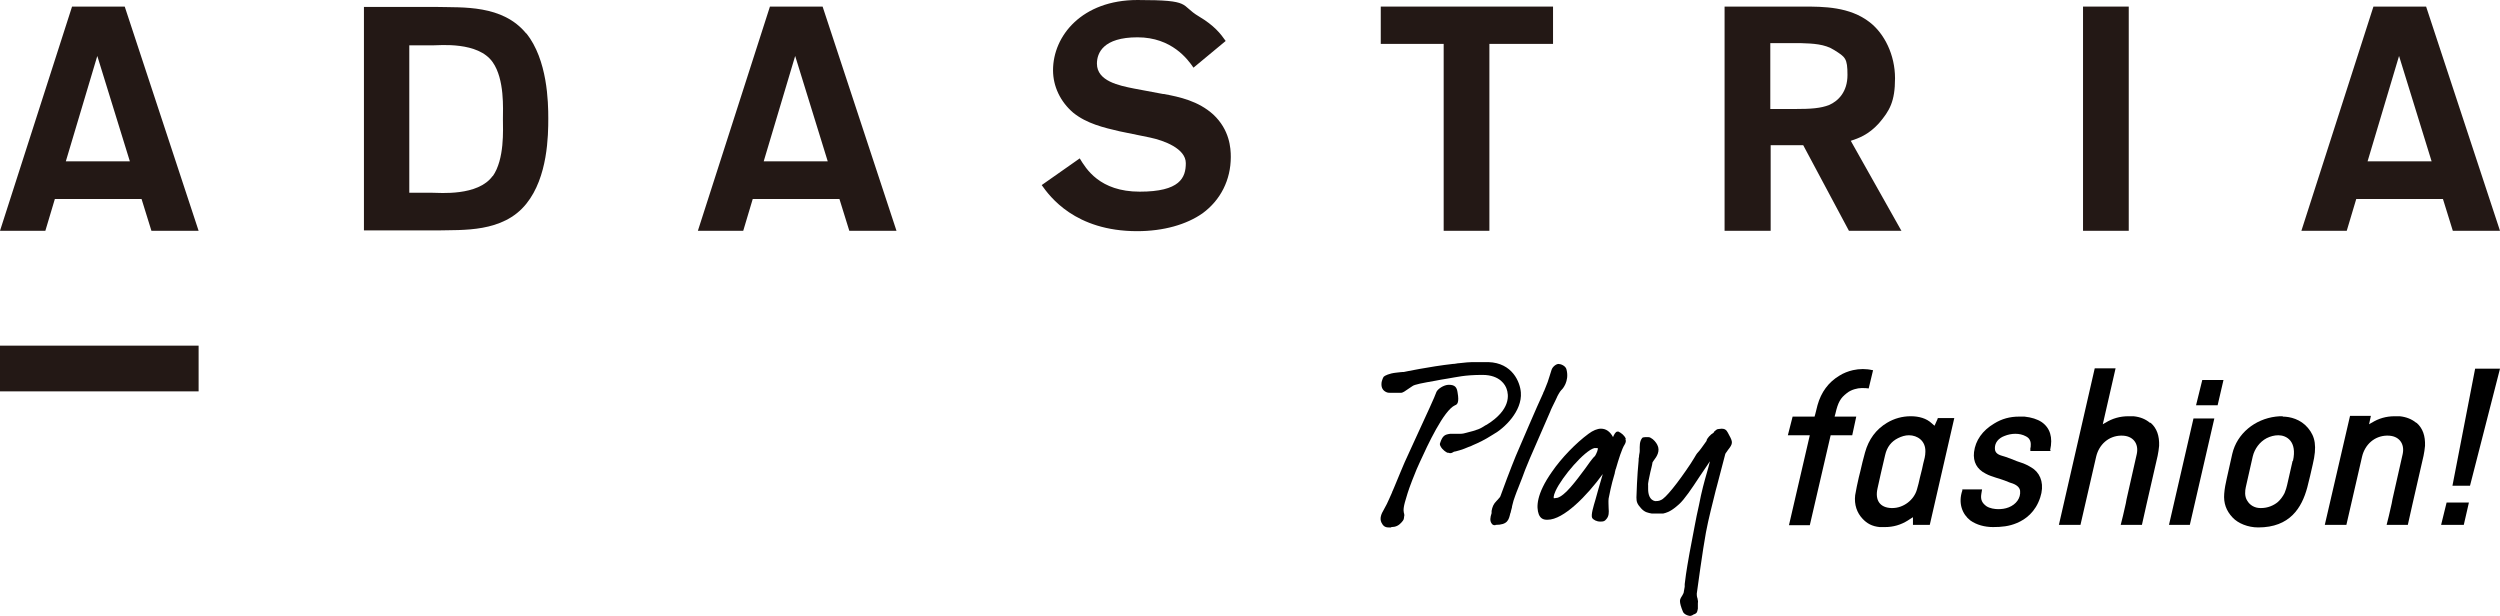
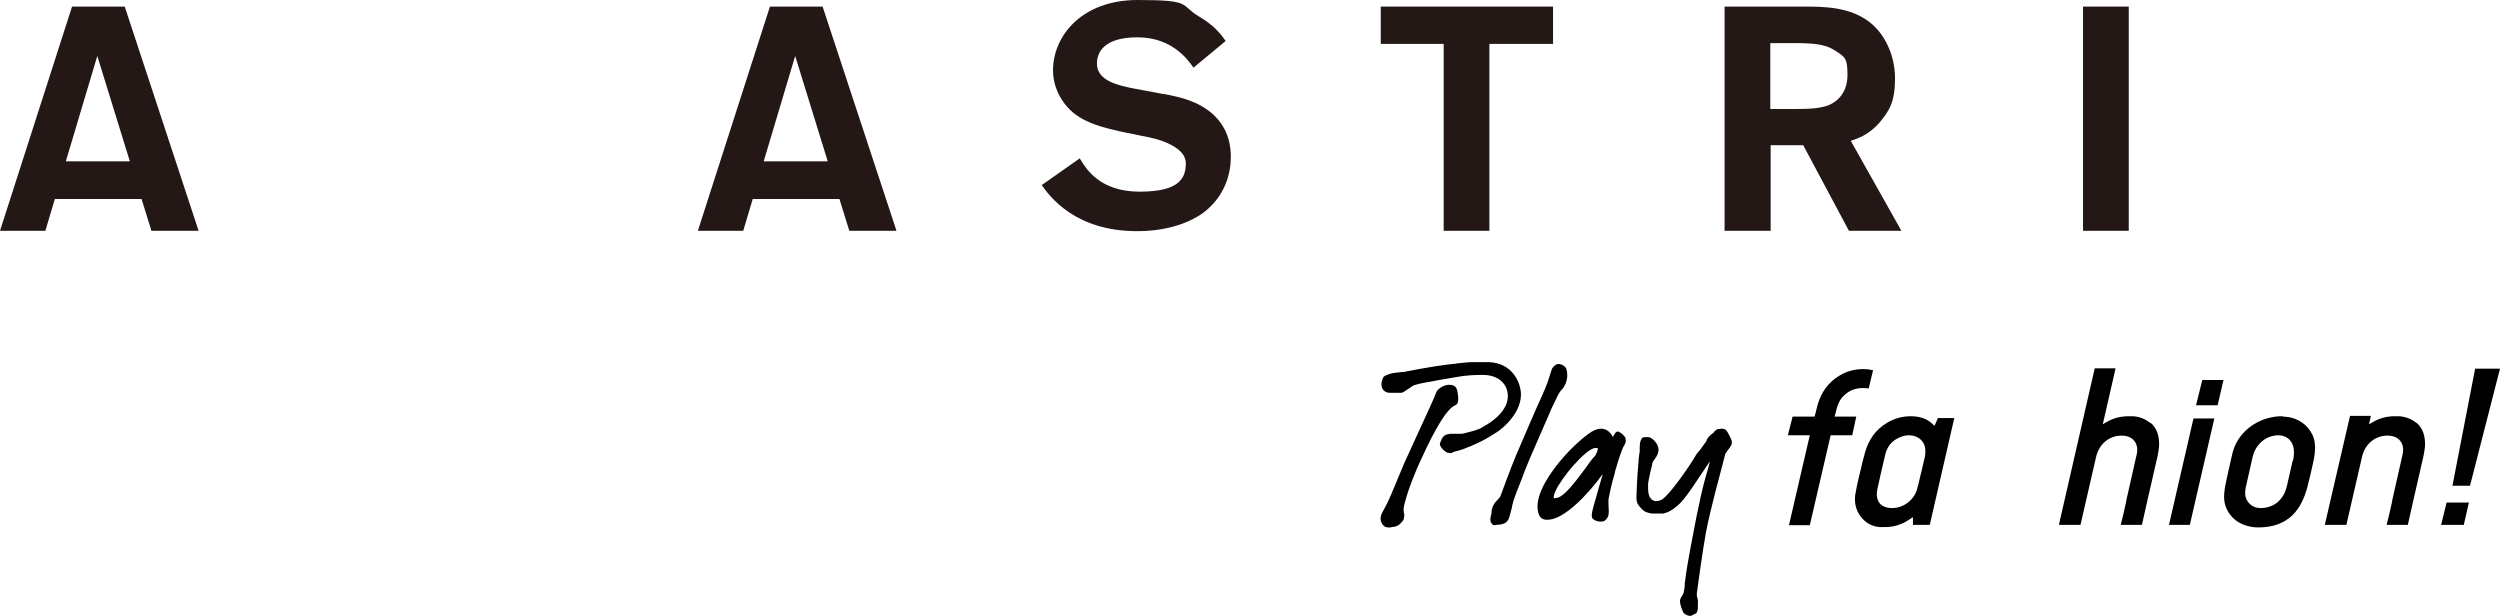
<svg xmlns="http://www.w3.org/2000/svg" id="_レイヤー_1" data-name="レイヤー 1" version="1.1" viewBox="0 0 683.5 168.4">
  <defs>
    <style>
      .cls-1 {
        fill: #000;
      }

      .cls-1, .cls-2, .cls-3 {
        stroke-width: 0px;
      }

      .cls-2 {
        fill: none;
      }

      .cls-3 {
        fill: #231815;
      }
    </style>
  </defs>
  <g>
    <path class="cls-2" d="M521.9,119c-1,0-2,.3-3,.8-1.8.9-2.9,2.4-3.5,4.6-.9,3.4-1.5,6.4-2.1,9.2-.7,3.2.7,5.1,3.8,5.3,0,0,.2,0,.3,0,3,0,5.9-2.2,6.7-5.1.3-1.1.6-2.1.8-3.2l.6-2.4.3-1.4c.3-1.2.5-2.2.6-3.3.2-2.9-2.1-4.5-4.5-4.5Z" />
    <path class="cls-2" d="M622.8,119c-1.1,0-2.3.3-3.2.8-1.9,1-3.3,2.9-3.8,5-.7,3.2-1.9,8.4-1.9,8.4-.2.9-.3,2.5.4,3.7.7,1.1,2,2,3.6,2s.2,0,.2,0c1.8,0,3.4-.7,4.5-1.6.8-.6,1.4-1.5,1.9-2.5.3-.6.6-1.6.7-2.2l1.5-6.6c1.2-5.4-1.8-7-4-7Z" />
-     <path class="cls-1" d="M560.5,123.1c.8-3.5,0-6.1-2.3-7.7-1.2-.8-2.8-1.3-4.7-1.5-.5,0-1,0-1.5,0-2.5,0-4.7.6-6.8,1.9-3.2,1.9-5.1,4.6-5.5,7.8-.3,2.7.8,4.7,3.2,5.9.9.5,1.9.8,2.8,1.1.3.1.6.2,1,.3.5.2,1.1.4,1.7.6h0c.9.4,1.3.5,1.9.7,1.3.5,1.9,1.2,2,2,.2,2-1.1,3.7-3.1,4.5-1,.4-2,.5-2.9.5s-2.3-.2-3.2-.8c-1.1-.8-1.7-1.7-1.4-3.4l.2-1.2h-5.4v.3c-1.2,3.5,0,6.5,2.2,8.2,1.7,1.2,3.9,1.8,6.2,1.8s4.4-.2,6.5-1.1c2.4-1,5.1-3,6.4-7,1.1-3.3.3-6.1-1.7-7.7-.8-.6-1.9-1.2-2.9-1.6-1.2-.4-2.4-.8-3.5-1.3-.8-.3-1.7-.6-2.7-.9-1.5-.5-1.6-1.4-1.6-2,0-1.5,1-2.7,2.6-3.3,1-.4,2-.6,3-.6s2,.2,2.9.7c1,.5,1.4,1.4,1.3,2.5,0,.2,0,.5-.1.8,0,.1,0,.3,0,.4v.3c0,0,5.5,0,5.5,0v-.3Z" />
    <path class="cls-1" d="M501.6,113.8l.2-.7c.7-3.1,1.4-4.3,3.1-5.6,1.2-1,3-1.4,4-1.4s1.4,0,2,.1l1.2-5h0c0,0-.2,0-.2,0-.8-.2-1.7-.3-2.6-.3s-1.8.1-2.7.3c-1.3.3-2.6.8-3.7,1.5-3,1.8-5,4.5-6,8.1-.2.8-.4,1.6-.6,2.4l-.2.7h-6l-1.3,5.1h6l-5.7,24.6h5.7l5.7-24.6h5.9l1.1-5.1h-5.9Z" />
    <path class="cls-1" d="M529.8,114.4l-.9,2-.8-.7c-1.4-1.3-3.4-1.9-5.7-1.9s-4.5.6-6.5,1.8c-3,1.8-5,4.5-6,8.1-.5,1.7-.9,3.5-1.3,5.2,0,0-.3,1.2-.4,1.6-.4,1.6-.7,3.3-1,4.9-.3,2.6.5,4.8,2,6.4,1.2,1.3,2.6,2.1,4.7,2.3.5,0,1,0,1.5,0,2.2,0,4.3-.6,6.2-1.8,0,0,.2-.1.3-.2l1.1-.7v2.1c0,0,4.6,0,4.6,0l6.7-29.2h-4.6ZM526.4,123.5c0,1.1-.3,2.2-.6,3.3l-.3,1.4-.6,2.4c-.2,1.1-.5,2.1-.8,3.2-.8,2.9-3.7,5.1-6.7,5.1s-.2,0-.3,0c-3.1-.1-4.5-2.1-3.8-5.3.6-2.8,1.3-5.8,2.1-9.2.5-2.2,1.7-3.7,3.5-4.6,1-.5,2-.8,3-.8,2.3,0,4.6,1.5,4.5,4.5Z" />
    <polygon class="cls-1" points="667.4 143.5 673.6 143.5 675 137.4 668.9 137.4 667.4 143.5" />
    <path class="cls-1" d="M660.6,115.6c-1.2-1-2.7-1.6-4.5-1.8-.5,0-1,0-1.4,0-2.3,0-4.4.6-6.3,1.8,0,0-.1,0-.2.1l-.5.3.5-2.3h-5.7l-6.9,29.8h5.9s3.4-14.8,4.3-18.7c.8-3.3,3.4-5.6,6.7-5.7.1,0,.2,0,.3,0,3,0,4.7,2.1,4.1,5-.9,4.1-1.9,8.3-2.8,12.4l-.2,1.1c-.3,1.4-1.3,5.7-1.4,5.9h5.8l1.3-5.8c1-4.4,2-8.8,3-13.1.2-.9.3-1.8.4-2.7.1-2.7-.6-4.8-2.3-6.3Z" />
    <polygon class="cls-1" points="676.7 100.8 670.5 132.8 675.3 132.8 683.5 100.8 676.7 100.8" />
    <path class="cls-1" d="M624.1,113.8c-.6,0-1.2,0-1.9.1-5.7.7-10.6,4.6-11.9,10.2l-1.5,6.7c-.3,1.3-.6,2.8-.7,4.2-.2,2.5.5,4.6,2.3,6.5,1.5,1.6,4.2,2.7,7,2.7,8.7,0,11.9-5.4,13.4-10.9.6-2.3,1-4.1,1.5-6.3,1.2-5,.7-7.6-1.3-10-2-2.4-4.9-3.1-6.9-3.1ZM626.8,126l-1.5,6.6c-.1.5-.4,1.5-.7,2.2-.5,1-1.2,1.9-1.9,2.5-1.1.9-2.7,1.6-4.5,1.6s-.2,0-.2,0c-1.6,0-2.9-.8-3.6-2-.8-1.2-.6-2.8-.4-3.7,0,0,1.2-5.2,1.9-8.4.5-2.1,1.9-4,3.8-5,1-.5,2.1-.8,3.2-.8,2.2,0,5.2,1.6,4,7Z" />
    <polygon class="cls-1" points="593 143.5 598.7 143.5 605.4 114.4 599.7 114.4 593 143.5" />
    <path class="cls-1" d="M587.8,115.6c-1.2-1-2.6-1.6-4.5-1.8-.5,0-1,0-1.4,0-2.3,0-4.4.6-6.3,1.8,0,0-.1,0-.2.1l-.5.3,3.5-15.3h-5.7l-9.8,42.8h5.9s3.4-14.8,4.3-18.7c.8-3.3,3.4-5.6,6.7-5.7.1,0,.2,0,.3,0,3,0,4.7,2.1,4.1,5-.9,4.1-1.9,8.3-2.8,12.4l-.2,1.1c-.3,1.4-1.3,5.7-1.4,5.9h5.8l1.3-5.8c1-4.4,2-8.8,3-13.1.2-.9.3-1.8.4-2.7.1-2.7-.6-4.8-2.3-6.3Z" />
    <polygon class="cls-1" points="600.4 110.8 606.3 110.8 607.9 103.9 602.1 103.9 600.4 110.8" />
    <path class="cls-1" d="M462.3,168.4c-1,0-2-.6-2.2-1.2-.5-1.2-.8-2.2-.8-2.9,0-.6.4-1.1.7-1.6h0c.1-.2.2-.4.3-.6l.3-1.7c0,0,0-.3,0-.7.1-1,.4-3.4,1.3-8.4.5-2.6.9-4.7,1.5-7.9.3-1.5.6-3.2,1.1-5.3.7-3.7,1.5-6.6,2.2-9,.3-1.1.6-2.1.8-3,0,.1-.2.2-.2.3-.1.2-.3.4-.4.6-.2.3-.9,1.3-2.1,3.1l-.4.6c-1.7,2.6-3.9,5.9-5.4,7.2l-.7.6c-1.8,1.5-2.8,1.7-3.6,1.9,0,0,0,0-.1,0,0,0,0,0-.1,0h-.3c-.1,0-.4,0-.7,0-.5,0-1.1,0-1.4,0-.2,0-.3,0-.5,0-1-.2-1.9-.3-2.9-1.4-1.1-1.2-1.3-1.8-1.3-3,0-.6.2-6.1.6-10.1,0-.4,0-.7.1-1,0-.6.2-1.1.2-1.6,0-1.4-.1-2.6.7-3.6.1-.1.5-.2.9-.2s.4,0,.7,0c.3,0,.6.1.7.2.8.4,1.5,1.3,1.8,1.9.9,1.7-.2,3.3-.9,4.2-.1.2-.3.4-.4.6h0c-.1.8-.4,1.8-.6,2.7-.3,1.5-.7,3-.6,3.6v.8s0,.2,0,.2c0,1.4.4,3,1.9,3.3,0,0,0,0,.1,0,0,0,0,0,0,0,.3,0,1,0,1.5-.3,1.2-.4,4.5-4.5,8.1-9.9.4-.6.7-1.1,1-1.6.4-.7.7-1.2,1-1.5.5-.5,1.4-1.8,1.9-2.5,0,0,.4-.6.5-.7h0c0,0,0-.1,0-.2.2-.5,1-1.5,1.9-2,.1-.2.2-.4.4-.5.4-.4.7-.5.9-.5h0c.3,0,.6-.1.9-.1.8,0,1.3.3,1.7,1.1,1.2,2.2,1.5,2.7.5,4.1-.4.5-.6.8-.8,1.1-.2.3-.4.5-.4.6,0,0-1.4,5.3-2.3,8.8l-.3,1.1c-.8,3.3-2,7.8-2.7,11.6-.8,4.2-2.5,16.6-2.5,16.7,0,.3,0,.8.2,1.3.1.5.2,1,.1,1.2,0,.1,0,.3,0,.5h0c0,.3,0,.6,0,1.1-.2,1.1-.3,1.2-.9,1.5-.2,0-.4.2-.6.3-.2.1-.5.2-.7.2Z" />
    <path class="cls-1" d="M444.5,120c-.3-.9-1.2-1.6-2-2,0,0-.2,0-.3,0-.5,0-.9.8-1.2,1.5-.8-1.5-1.9-2.3-3.3-2.3h0c-1,0-2.2.5-3.4,1.4-3.4,2.5-7.4,6.6-10,10.4-4.3,6.1-4.3,9.7-3.6,11.6.4,1,1.1,1.5,2.2,1.5h.2c4.4,0,10.8-6.6,15.1-12.5-.8,2.8-1.8,6.1-2,7-.5,1.7-1.3,4.2-.9,5,.3.5,1.2,1,2.2,1s1.2-.1,1.7-.7c.7-.8.7-1.8.6-3,0-.8-.1-1.7,0-2.6.8-4.1,1.3-5.6,1.7-7,0-.2,0-.3.1-.5,0-.2.1-.5.2-.7.7-2.4,1.6-5.4,2.4-6.6.3-.5.4-1,.2-1.4ZM435.9,124.8c-.8.9-1.6,2-2.5,3.3-2.6,3.5-5.5,7.4-7.6,8-.3,0-.5.1-.7.1s-.2,0-.3,0c0,0-.2-.5.5-2,1.8-3.9,7.9-11,10.6-11.7.2,0,.4,0,.6,0s.3,0,.3,0c.2.3-.3,1.5-.8,2.3Z" />
    <path class="cls-1" d="M408.8,143.6c-.6,0-.8-.2-1-.5h0c-.5-.7-.4-1.6,0-2.8,0,0,0-.2,0-.3,0-.1,0-.2,0-.3.2-1.1.5-1.9,1.4-2.8,0,0,0,0,.2-.2.2-.3.7-.7.8-1,.4-1.2,3-8.1,4.2-11,1.2-2.8,5.9-13.8,7.5-17.2,0-.2.2-.4.3-.7.1-.3.3-.7.4-1,.4-.9.7-1.8,1-2.8.2-.6.4-1.3.6-1.9.3-.9,1.3-1.6,1.9-1.6s2,.5,2.2,1.6c.8,3.2-1.2,5.3-1.2,5.3,0,0-.5.5-.6.7-.1.2-.7,1.1-.7,1.2,0,0-.2.5-.6,1.3-.5,1-1.2,2.4-1.4,3-5.7,13-6.6,15.1-7.7,18.2l-.2.5c-.6,1.6-1,2.5-1.3,3.3l-.4,1.1c-.3.8-.5,1.4-.8,2.7,0,.4-.2.8-.3,1.3,0,.2-.1.5-.2.7-.4,1.7-.7,3.1-4,3.1Z" />
    <path class="cls-1" d="M396.6,123.9c-.2,0-.3,0-.5-.1h0c0,0-.2,0-.3,0-.4-.1-1.5-.9-1.9-1.7-.2-.3-.3-.7-.2-.9.7-2.2,1.4-2.4,2.8-2.6.3,0,.8,0,1.3,0,.4,0,.8,0,1.2,0s.9,0,1.2-.1c4.1-1,4.5-1.3,5.9-2.2l.4-.2c6.6-4.1,6-8.2,5.4-9.8-.3-.9-1.7-3.8-6.6-3.8s-7,.6-9.5,1c-1.3.2-2.4.4-3.4.6-3.4.6-5.7,1-6.3,1.5-2.3,1.6-2.5,1.7-3,1.8,0,0-.1,0-.2,0,0,0-.3,0-.6,0s-.7,0-1.1,0c-.3,0-.6,0-.9,0-.5,0-.9,0-1.3-.2-.9-.4-1.4-1.2-1.3-2.4,0-.4.2-.9.3-1.2,0,0,.2-.5.3-.6.3-.3,1.5-.9,3.3-1.1,1-.1,1.6-.2,1.9-.2.2,0,.2,0,.3,0,0,0,7.1-1.5,13.4-2.2.7,0,1.2-.2,1.7-.2,1.7-.2,2.6-.3,4.6-.3s2,0,3.4,0c6.6.2,8.7,5.5,8.9,8.3.4,5.1-4.5,9.8-7.6,11.5-2.5,1.6-4.1,2.3-5.5,2.9-.4.2-.8.4-1.2.5-1.5.7-3.7,1.3-4,1.3-.6.4-.9.4-1,.4Z" />
    <path class="cls-1" d="M380.3,144.2c-.3,0-.5,0-.7,0-1,0-1.5-.5-1.9-1.3-.6-1.2,0-2.5.6-3.5.7-1.3,1.1-2,1.5-3,.3-.7.6-1.4.8-1.8,0-.2.2-.4.2-.5,0,0,.1-.3.3-.7.8-1.9,2.9-7.1,3.7-8.7l2.7-5.9c2.3-5,4.9-10.6,5.2-11.6.3-.8,2-2,3.4-2h0c1.7,0,2.2.7,2.4,2.1.5,2.8-.1,3.3-.7,3.5,0,0,0,0,0,0-3.1,1.4-7.5,10.9-9.6,15.5-.4.8-1.3,2.9-2.1,5-1.2,3.1-1.5,4.3-2,6-.6,2.2-.3,2.8-.2,3.2,0,.2.1.4,0,.6-.1,1-.1,1-.8,1.8-.7.8-1.6,1.2-2.7,1.2Z" />
  </g>
  <g>
-     <rect class="cls-3" y="94.5" width="54.3" height="12.5" />
    <g>
      <path class="cls-3" d="M54.3,63.1h-12.9l-2.7-8.7H15l-2.6,8.7H0L19.7,1.8h14.4l20.2,61.3ZM35.5,44.1l-8.9-28.8-8.6,28.8h17.5Z" />
-       <path class="cls-3" d="M143.9,9.2c-6.5-8-17.5-7.1-24.4-7.3h-20v61.1h20c6.9-.2,18,.7,24.4-7.3,5.9-7.3,6-18.8,6-23.3s-.2-16-6-23.3M134.7,48.1c-4,5.6-14.6,4.6-16.5,4.6h-6.3V12.4h6.3c2,0,12.5-1.1,16.5,4.6,3.3,4.7,2.8,12.8,2.8,15.6s.5,10.9-2.8,15.6" />
-       <path class="cls-3" d="M245.1,63.1h-12.9l-2.7-8.7h-23.7l-2.6,8.7h-12.4L210.5,1.8h14.4l20.2,61.3ZM226.3,44.1l-8.9-28.8-8.6,28.8h17.5Z" />
+       <path class="cls-3" d="M245.1,63.1h-12.9l-2.7-8.7h-23.7l-2.6,8.7h-12.4L210.5,1.8h14.4ZM226.3,44.1l-8.9-28.8-8.6,28.8h17.5Z" />
      <path class="cls-3" d="M318.2,25.7c4.3.8,9.4,1.9,13.5,5.6,4.5,4.2,4.8,9.2,4.8,11.6,0,6.3-2.8,11.8-7.7,15.4-4.4,3.1-10.7,4.9-17.9,4.9-17,0-23.9-9.5-26.1-12.6l10.4-7.3c1.7,2.8,5.4,9.1,16.4,9.1s12.6-3.8,12.6-7.8-6-6.2-9.8-7l-8.3-1.7c-4.3-1-9-2.1-12.7-5.1-3.5-3-5.5-7.2-5.5-11.6,0-9.4,7.9-19.2,23.1-19.2s11.4,1.3,16.8,4.5c4.2,2.5,5.9,4.7,7.3,6.7l-8.8,7.3c-1.5-2.2-5.9-8.3-15.3-8.3s-11.1,4.3-11.1,7.2c0,4.8,6.1,6,10.1,6.8l8,1.5Z" />
      <polygon class="cls-3" points="407.2 63.1 394.7 63.1 394.7 12 377.5 12 377.5 1.8 424.6 1.8 424.6 12 407.2 12 407.2 63.1" />
      <path class="cls-3" d="M519.8,63.1h-14.3l-12.5-23.4h-8.9v23.4h-12.6V1.8h21.5c5.5,0,12.7,0,18.2,4.3,4,3.1,6.9,8.9,6.9,15.3s-1.5,8.9-4.4,12.3c-2.9,3.2-5.6,4.1-7.7,4.8l13.9,24.7ZM484,29.8h6.8c4.4,0,7-.2,9.3-1.1,2.5-1.1,5-3.6,5-8.2s-.6-4.9-3.6-6.8c-2.6-1.7-6-1.8-9-1.9h-8.5v18.1Z" />
      <rect class="cls-3" x="569.5" y="1.8" width="12.5" height="61.3" />
-       <path class="cls-3" d="M683.5,63.1h-12.9l-2.7-8.7h-23.7l-2.6,8.7h-12.4l19.7-61.3h14.4l20.2,61.3ZM664.8,44.1l-8.9-28.8-8.6,28.8h17.5Z" />
    </g>
  </g>
</svg>